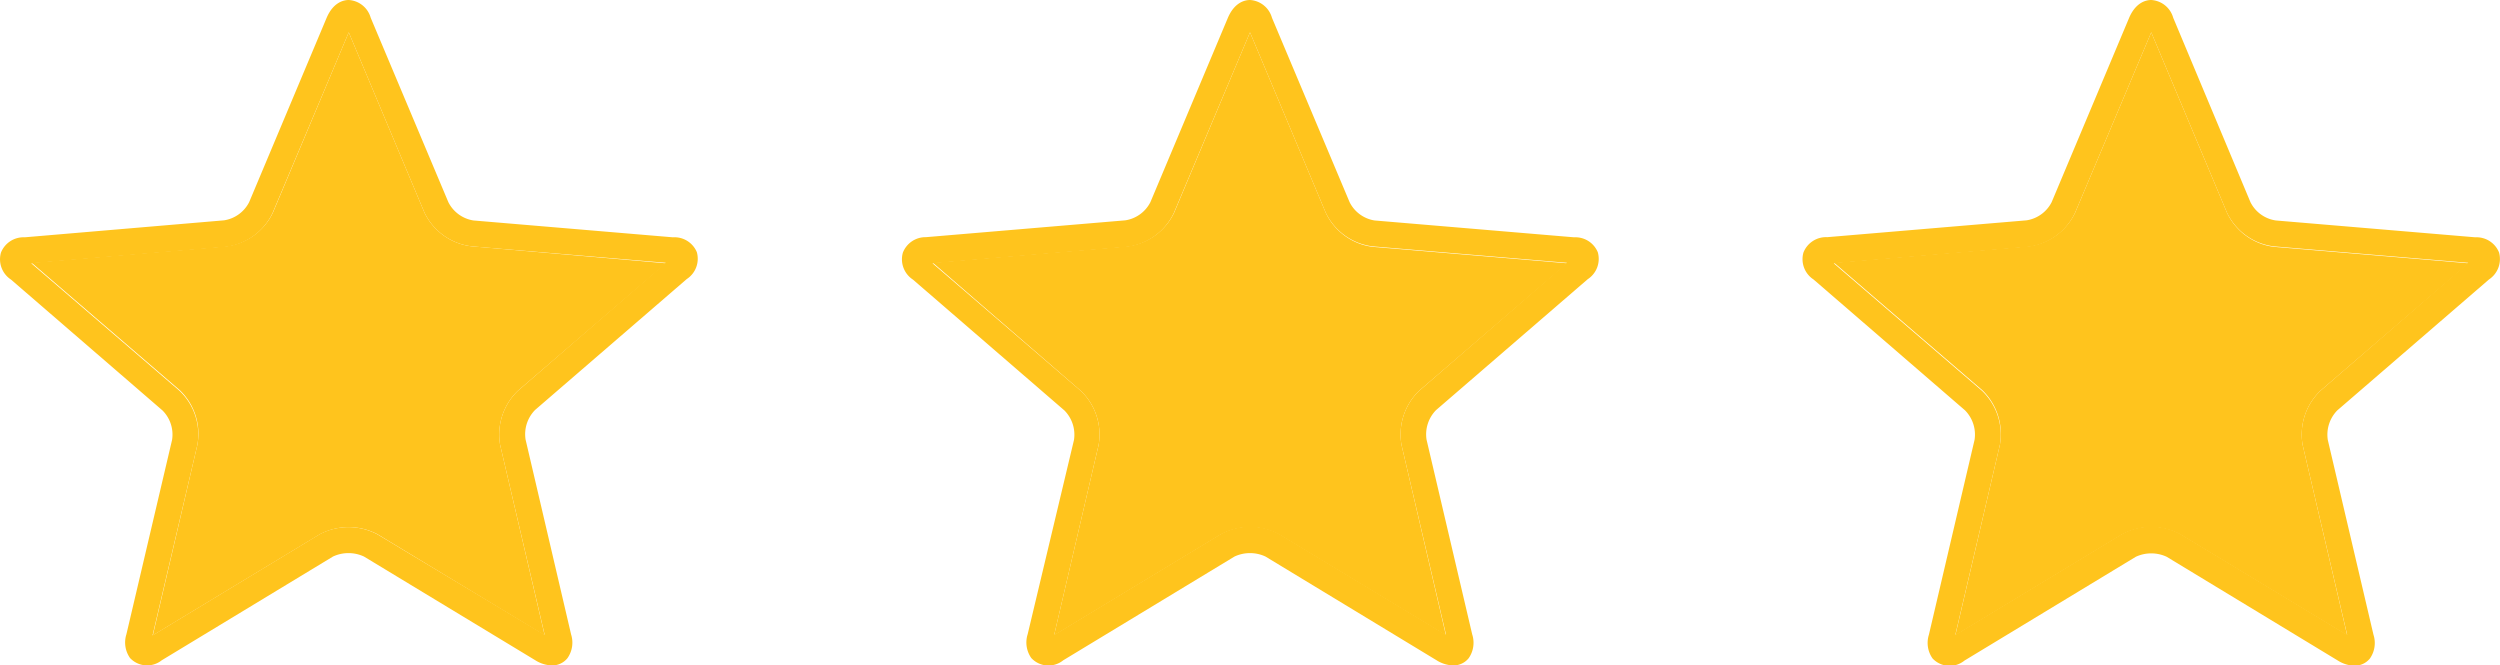
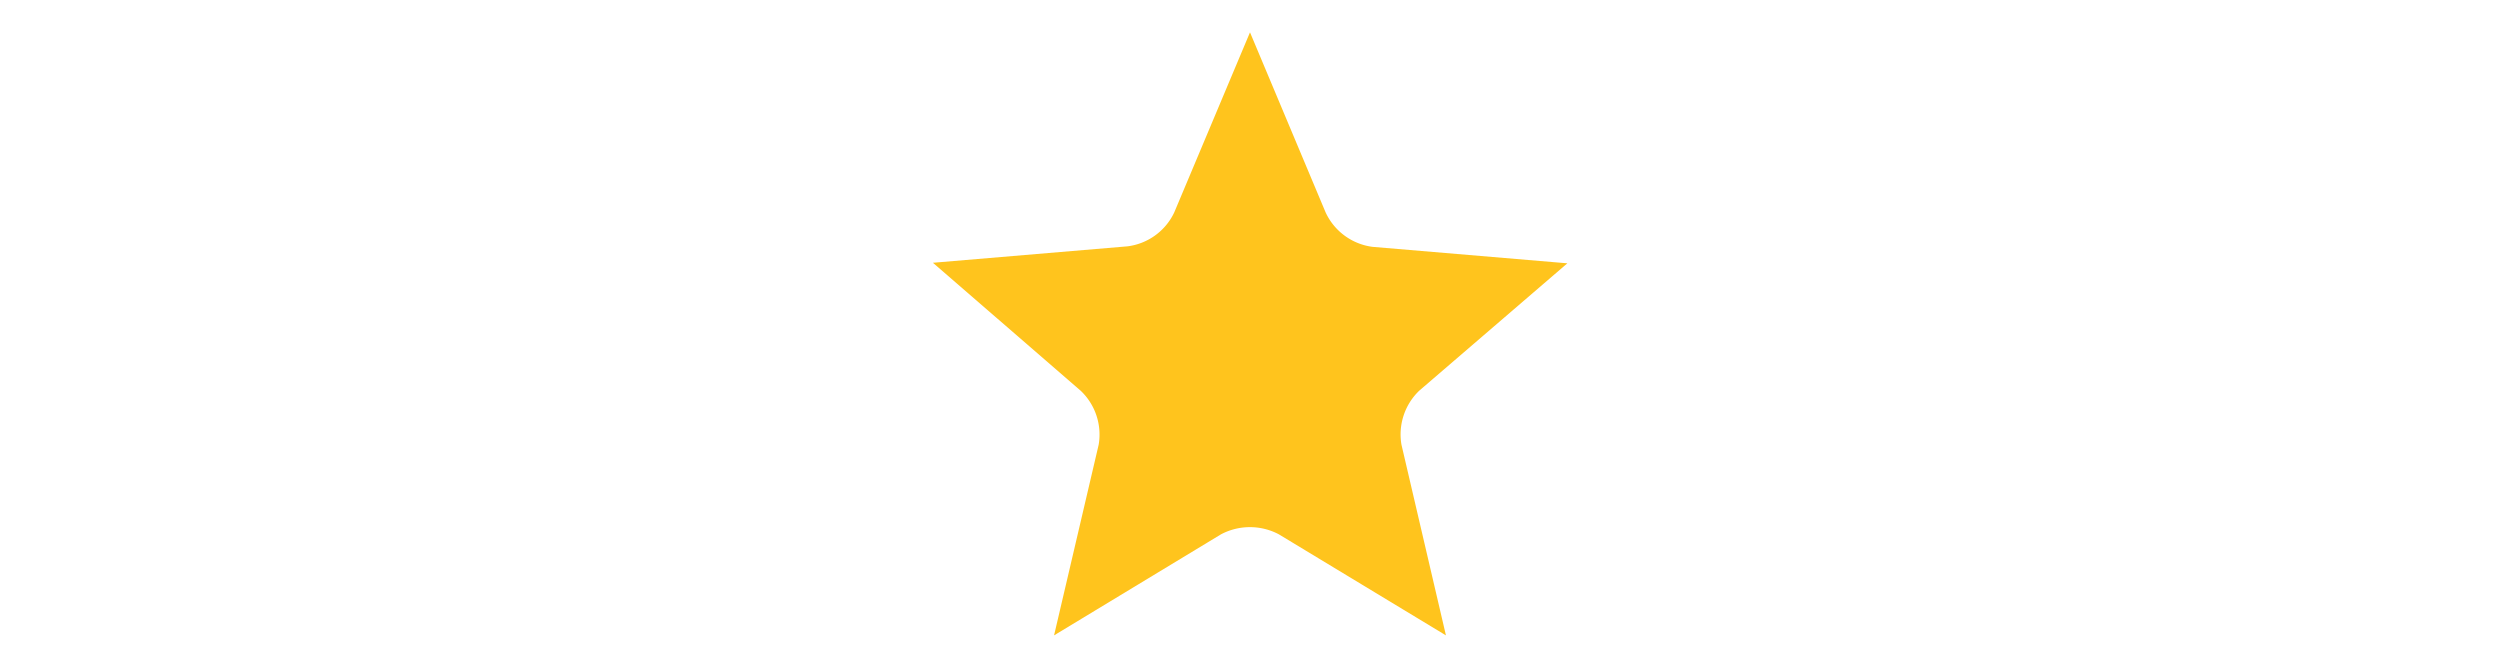
<svg xmlns="http://www.w3.org/2000/svg" viewBox="0 0 185.52 49.37">
  <defs>
    <style>.cls-1{fill:#ffc41d;}</style>
  </defs>
  <g id="レイヤー_2" data-name="レイヤー 2">
    <g id="デザイン">
-       <path class="cls-1" d="M31.49,15.76,25.88,2.4,20.26,15.76a4.45,4.45,0,0,1-3.47,2.52L2.35,19.5l11,9.46A4.48,4.48,0,0,1,14.65,33L11.34,47.15l12.39-7.5a4.59,4.59,0,0,1,4.29,0l12.4,7.5L37.11,33A4.5,4.5,0,0,1,38.43,29l11-9.46L35,18.28A4.47,4.47,0,0,1,31.49,15.76Z" />
-       <path class="cls-1" d="M49.93,17.61l-14.8-1.25A2.52,2.52,0,0,1,33.27,15L27.51,1.32A1.81,1.81,0,0,0,25.88,0c-.33,0-1.13.13-1.64,1.32L18.49,15a2.52,2.52,0,0,1-1.86,1.35L1.83,17.61A1.8,1.8,0,0,0,.07,18.75a1.8,1.8,0,0,0,.75,2l11.24,9.71a2.53,2.53,0,0,1,.71,2.18L9.38,47.07a2,2,0,0,0,.27,1.76A1.74,1.74,0,0,0,12,49l12.71-7.7a2.72,2.72,0,0,1,2.3,0L39.73,49a2.43,2.43,0,0,0,1.22.38,1.45,1.45,0,0,0,1.16-.54,2,2,0,0,0,.27-1.76L39,32.61a2.57,2.57,0,0,1,.71-2.19l11.25-9.71a1.8,1.8,0,0,0,.75-2A1.8,1.8,0,0,0,49.93,17.61ZM38.43,29A4.5,4.5,0,0,0,37.11,33l3.31,14.11L28,39.65a4.59,4.59,0,0,0-4.29,0l-12.39,7.5L14.65,33A4.48,4.48,0,0,0,13.32,29l-11-9.46,14.44-1.22a4.45,4.45,0,0,0,3.47-2.52L25.88,2.4l5.61,13.36A4.47,4.47,0,0,0,35,18.28L49.4,19.5Z" />
      <path class="cls-1" d="M98.37,15.76,92.76,2.4,87.14,15.76a4.45,4.45,0,0,1-3.47,2.52L69.23,19.5,80.2,29A4.48,4.48,0,0,1,81.53,33L78.22,47.15l12.39-7.5a4.59,4.59,0,0,1,4.29,0l12.4,7.5L104,33A4.5,4.5,0,0,1,105.31,29l11-9.46-14.44-1.22A4.47,4.47,0,0,1,98.37,15.76Z" />
-       <path class="cls-1" d="M116.81,17.61,102,16.36A2.51,2.51,0,0,1,100.15,15L94.39,1.32A1.81,1.81,0,0,0,92.76,0c-.33,0-1.13.13-1.64,1.32L85.37,15a2.52,2.52,0,0,1-1.86,1.35l-14.8,1.25A1.8,1.8,0,0,0,67,18.75a1.8,1.8,0,0,0,.75,2l11.24,9.71a2.56,2.56,0,0,1,.71,2.18L76.26,47.07a2,2,0,0,0,.27,1.76A1.74,1.74,0,0,0,78.9,49l12.71-7.7a2.72,2.72,0,0,1,2.3,0l12.7,7.7a2.43,2.43,0,0,0,1.22.38,1.45,1.45,0,0,0,1.16-.54,2,2,0,0,0,.26-1.76l-3.39-14.46a2.57,2.57,0,0,1,.71-2.19l11.25-9.71a1.8,1.8,0,0,0,.75-2A1.8,1.8,0,0,0,116.81,17.61ZM105.31,29A4.5,4.5,0,0,0,104,33l3.31,14.11-12.4-7.5a4.59,4.59,0,0,0-4.29,0l-12.39,7.5L81.53,33A4.48,4.48,0,0,0,80.2,29l-11-9.46,14.44-1.22a4.45,4.45,0,0,0,3.47-2.52L92.76,2.4l5.61,13.36a4.47,4.47,0,0,0,3.47,2.52l14.44,1.22Z" />
-       <path class="cls-1" d="M165.25,15.76,159.64,2.4,154,15.76a4.45,4.45,0,0,1-3.47,2.52L136.11,19.5l11,9.46A4.51,4.51,0,0,1,148.41,33L145.1,47.15l12.39-7.5a4.59,4.59,0,0,1,4.29,0l12.4,7.5L170.87,33A4.5,4.5,0,0,1,172.19,29l11-9.46-14.44-1.22A4.47,4.47,0,0,1,165.25,15.76Z" />
-       <path class="cls-1" d="M183.69,17.61l-14.81-1.25A2.51,2.51,0,0,1,167,15L161.27,1.32A1.81,1.81,0,0,0,159.64,0c-.33,0-1.13.13-1.64,1.32L152.25,15a2.52,2.52,0,0,1-1.86,1.35l-14.8,1.25a1.8,1.8,0,0,0-1.76,1.14,1.8,1.8,0,0,0,.75,2l11.24,9.71a2.56,2.56,0,0,1,.71,2.18l-3.39,14.47a2,2,0,0,0,.27,1.76,1.74,1.74,0,0,0,2.37.16l12.71-7.7a2.72,2.72,0,0,1,2.3,0l12.7,7.7a2.4,2.4,0,0,0,1.22.38,1.45,1.45,0,0,0,1.16-.54,2,2,0,0,0,.26-1.76l-3.39-14.46a2.57,2.57,0,0,1,.71-2.19l11.25-9.71a1.82,1.82,0,0,0,.75-2A1.8,1.8,0,0,0,183.69,17.61ZM172.19,29A4.5,4.5,0,0,0,170.87,33l3.31,14.11-12.4-7.5a4.59,4.59,0,0,0-4.29,0l-12.39,7.5L148.41,33A4.51,4.51,0,0,0,147.08,29l-11-9.46,14.44-1.22A4.45,4.45,0,0,0,154,15.76L159.64,2.4l5.61,13.36a4.47,4.47,0,0,0,3.47,2.52l14.44,1.22Z" />
    </g>
  </g>
</svg>